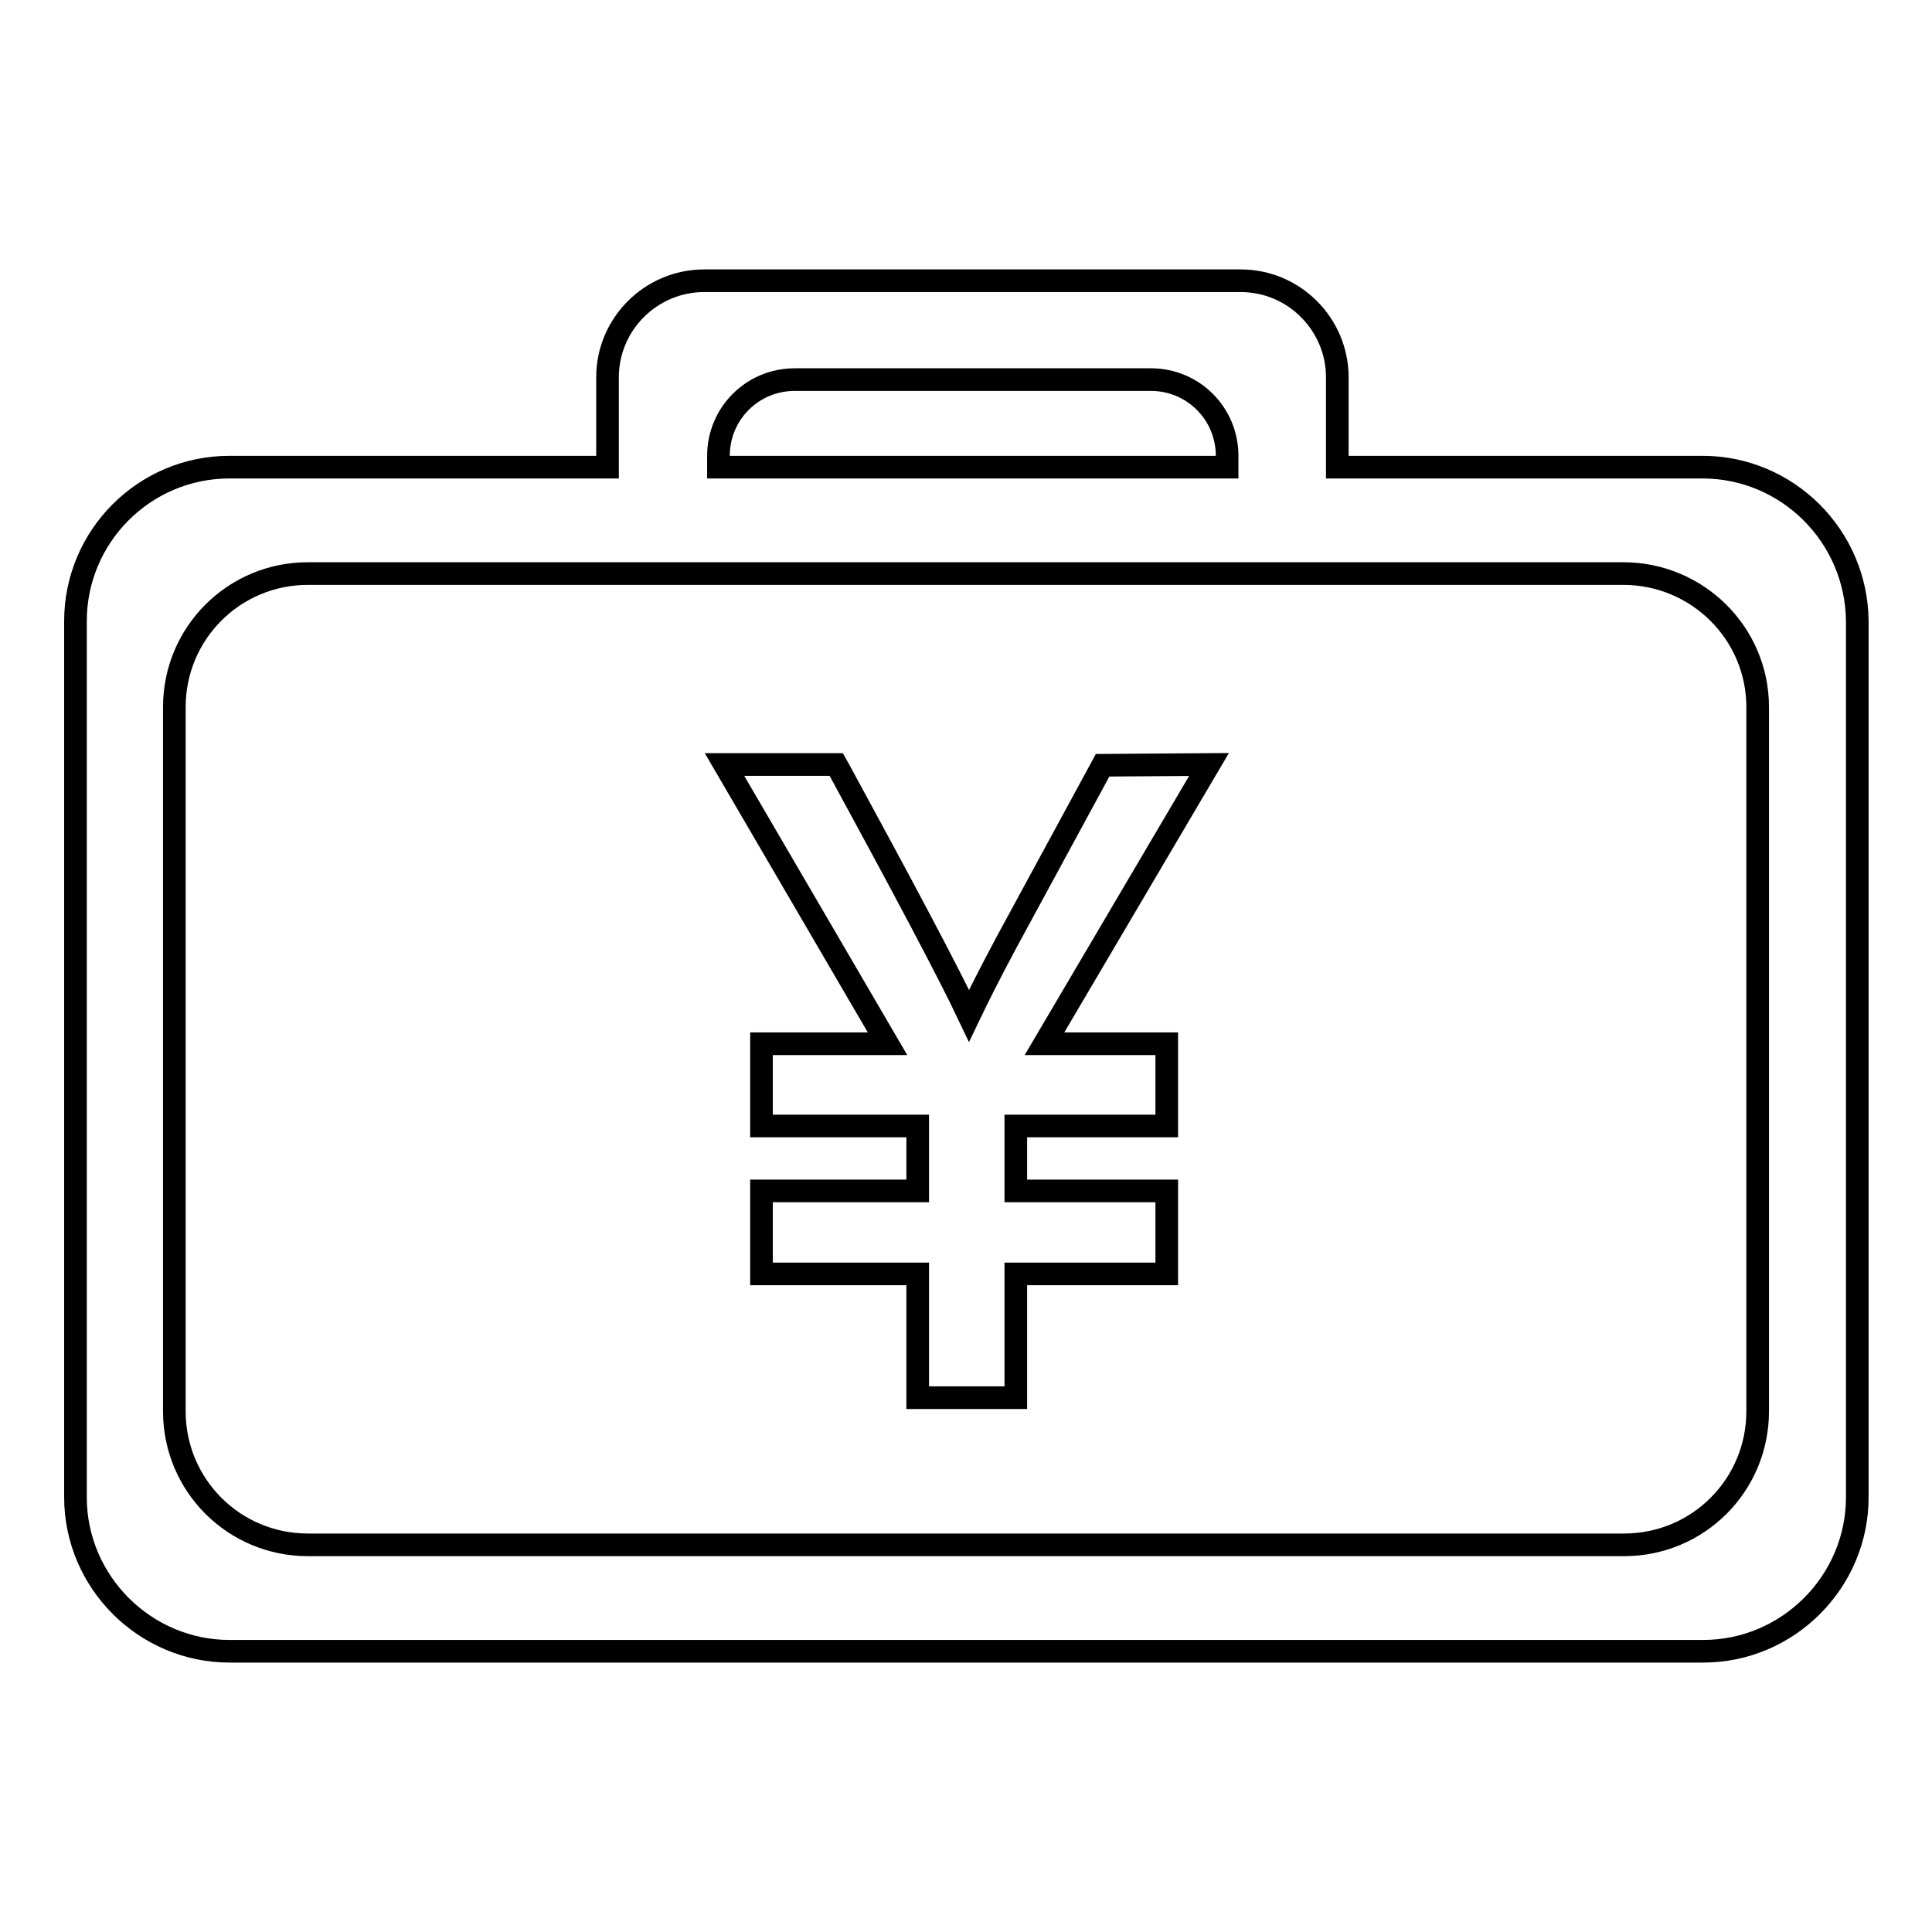
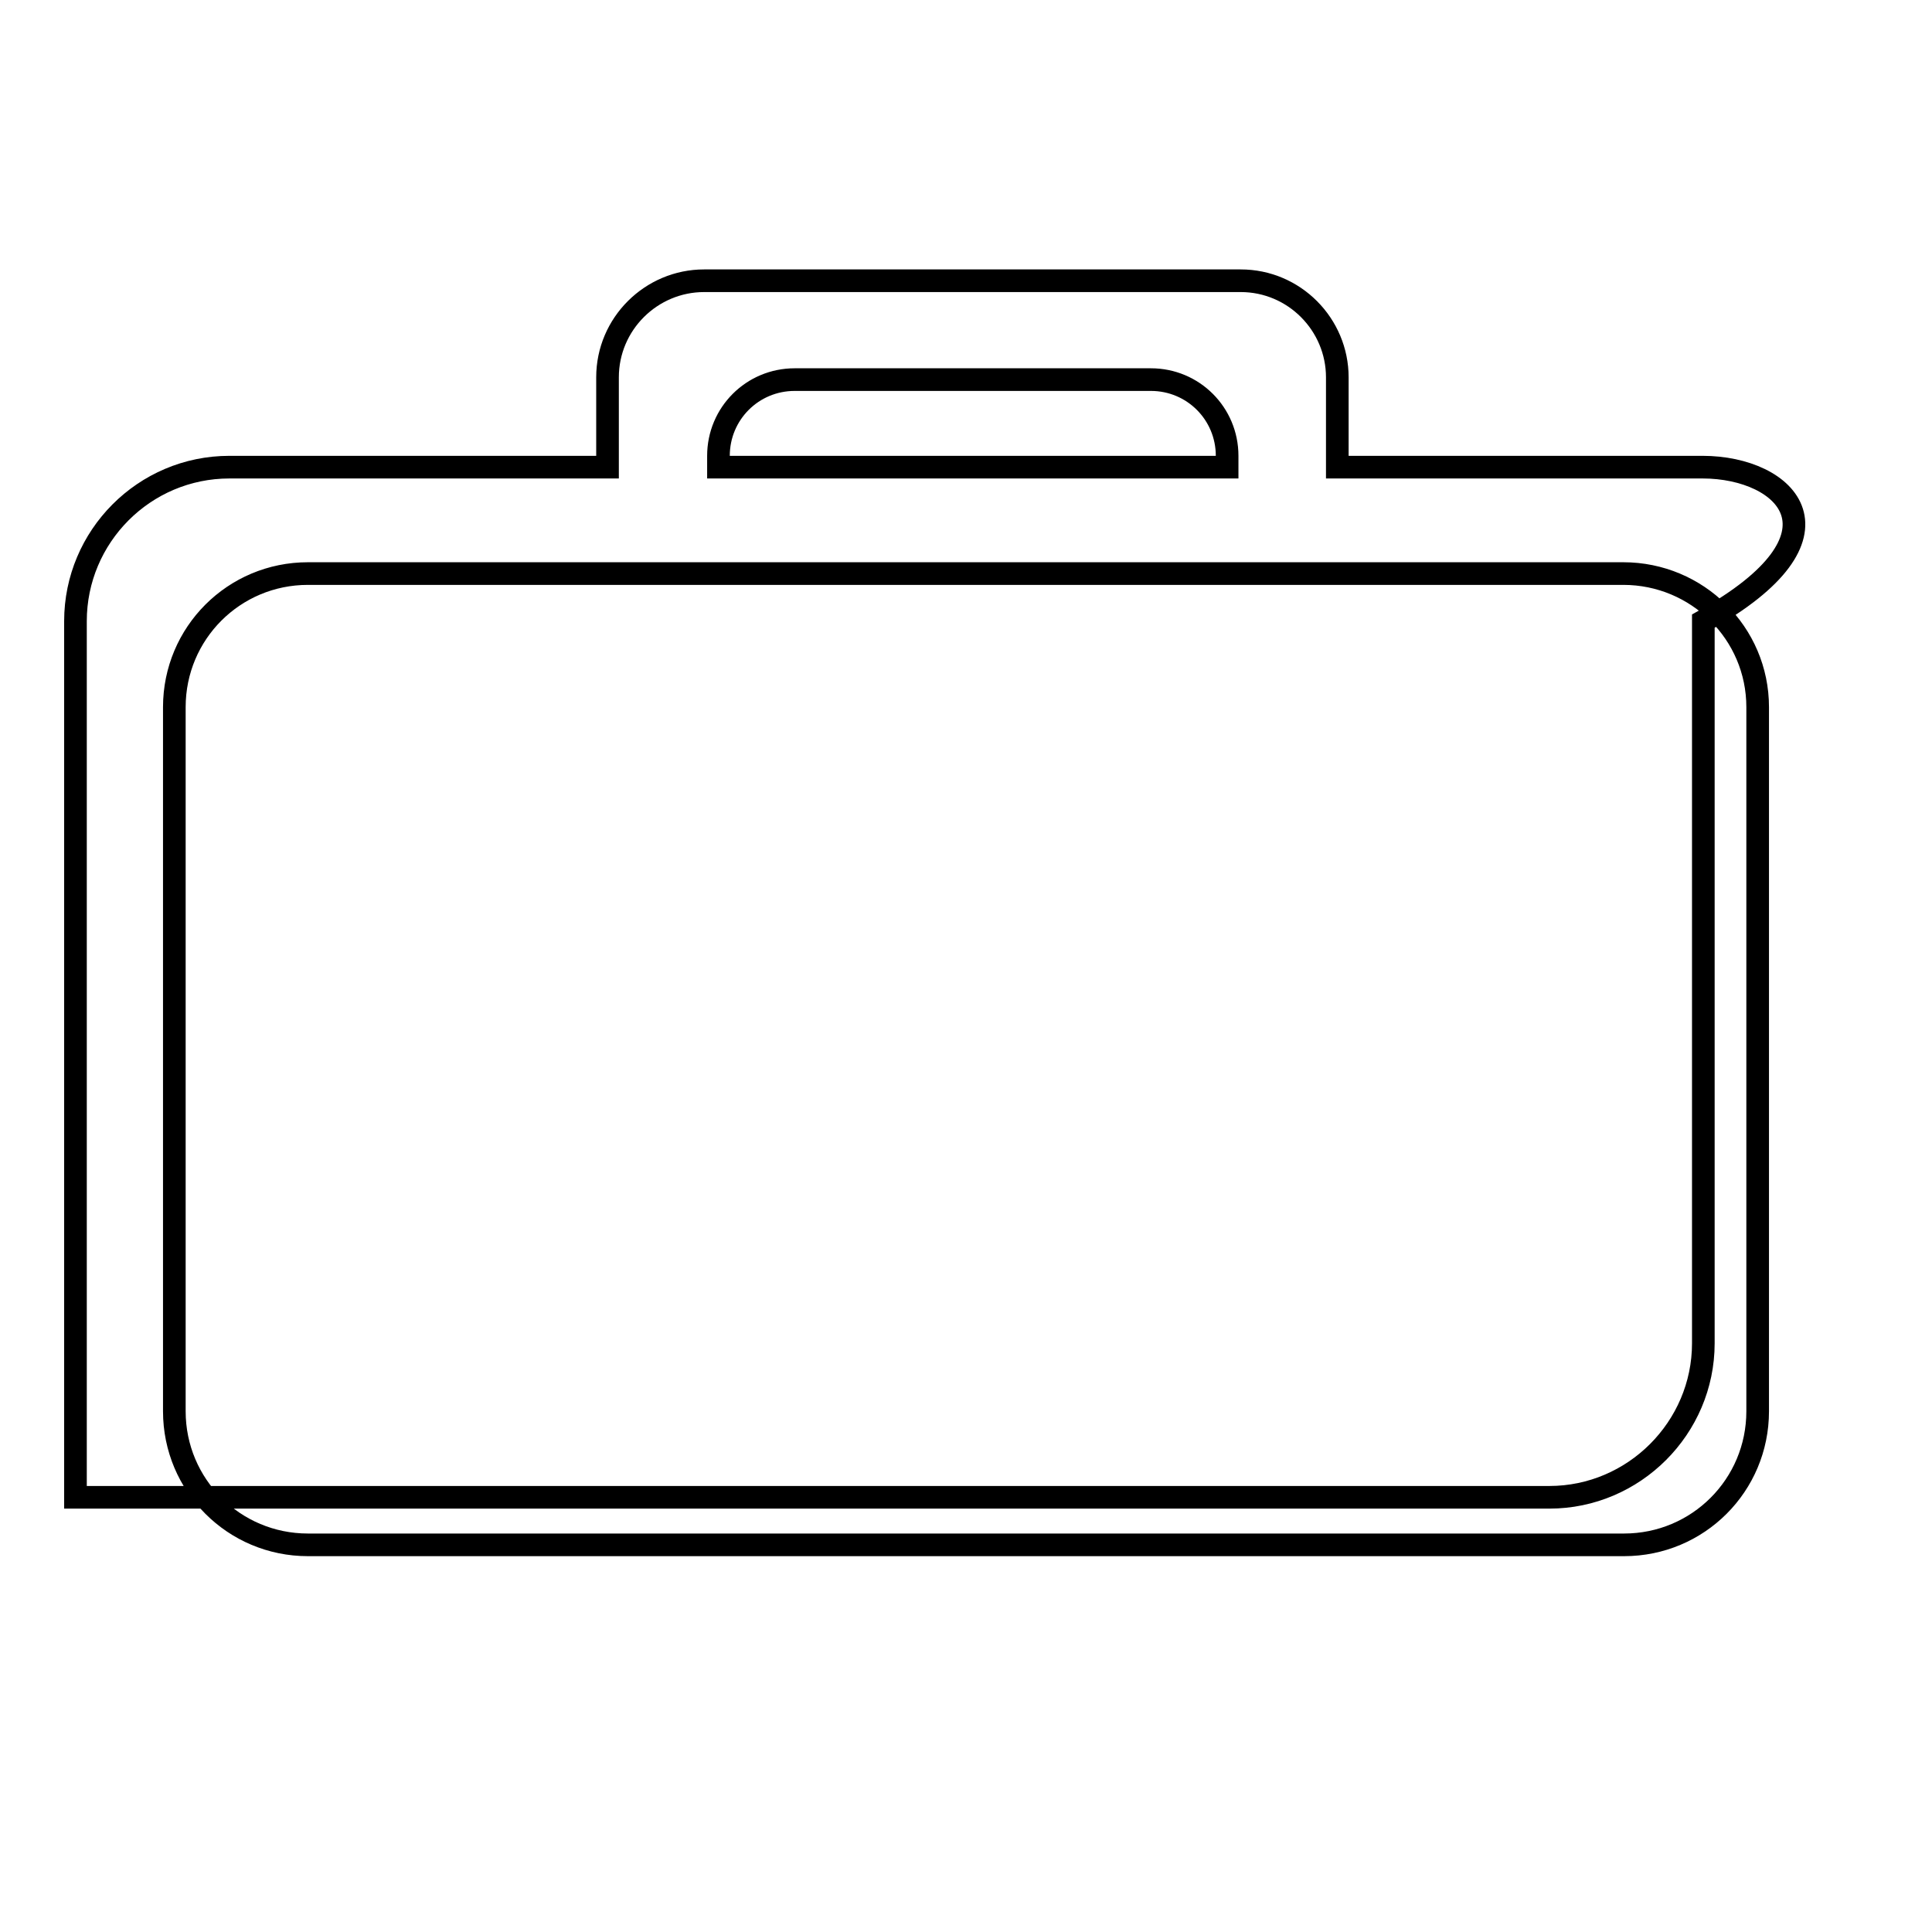
<svg xmlns="http://www.w3.org/2000/svg" version="1.1" x="0px" y="0px" viewBox="0 0 256 256" enable-background="new 0 0 256 256" xml:space="preserve">
  <g>
    <g>
-       <path stroke-width="3" fill-opacity="0" stroke="#000000" d="M146.1,101.4l-12.7,23.4c-2.3,4.3-3.9,7.5-5,9.8c-2.8-5.9-8.6-16.8-17.2-32.6l-0.4-0.7H96l21.6,37h-16.7v10.9h20.7v8.6h-20.7v11h20.7v16.4h13v-16.4h20v-11h-20v-8.6h20v-10.9h-16.2l21.8-37L146.1,101.4L146.1,101.4z" />
-       <path stroke-width="3" fill-opacity="0" stroke="#000000" d="M225.6,61.9h-48.4V50c0-7-5.7-12.8-12.8-12.8H93.3c-7,0-12.8,5.7-12.8,12.8v11.9H30.4C19.1,61.9,10,71.1,10,82.3v116.1c0,11.2,9.2,20.4,20.4,20.4h195.3c11.2,0,20.4-9.2,20.4-20.4V82.3C246,71,236.8,61.9,225.6,61.9z M95.2,61.9v-1.5c0-5.6,4.5-10.1,10.1-10.1h47.2c5.6,0,10.1,4.5,10.1,10.1v1.5H95.2z M232.9,93.7V187c0,9.8-7.9,17.7-17.7,17.7H40.8c-9.8,0-17.7-7.9-17.7-17.7V93.7c0-9.8,7.9-17.7,17.7-17.7h174.3C224.9,76,232.9,83.9,232.9,93.7z" />
+       <path stroke-width="3" fill-opacity="0" stroke="#000000" d="M225.6,61.9h-48.4V50c0-7-5.7-12.8-12.8-12.8H93.3c-7,0-12.8,5.7-12.8,12.8v11.9H30.4C19.1,61.9,10,71.1,10,82.3v116.1h195.3c11.2,0,20.4-9.2,20.4-20.4V82.3C246,71,236.8,61.9,225.6,61.9z M95.2,61.9v-1.5c0-5.6,4.5-10.1,10.1-10.1h47.2c5.6,0,10.1,4.5,10.1,10.1v1.5H95.2z M232.9,93.7V187c0,9.8-7.9,17.7-17.7,17.7H40.8c-9.8,0-17.7-7.9-17.7-17.7V93.7c0-9.8,7.9-17.7,17.7-17.7h174.3C224.9,76,232.9,83.9,232.9,93.7z" />
    </g>
  </g>
</svg>